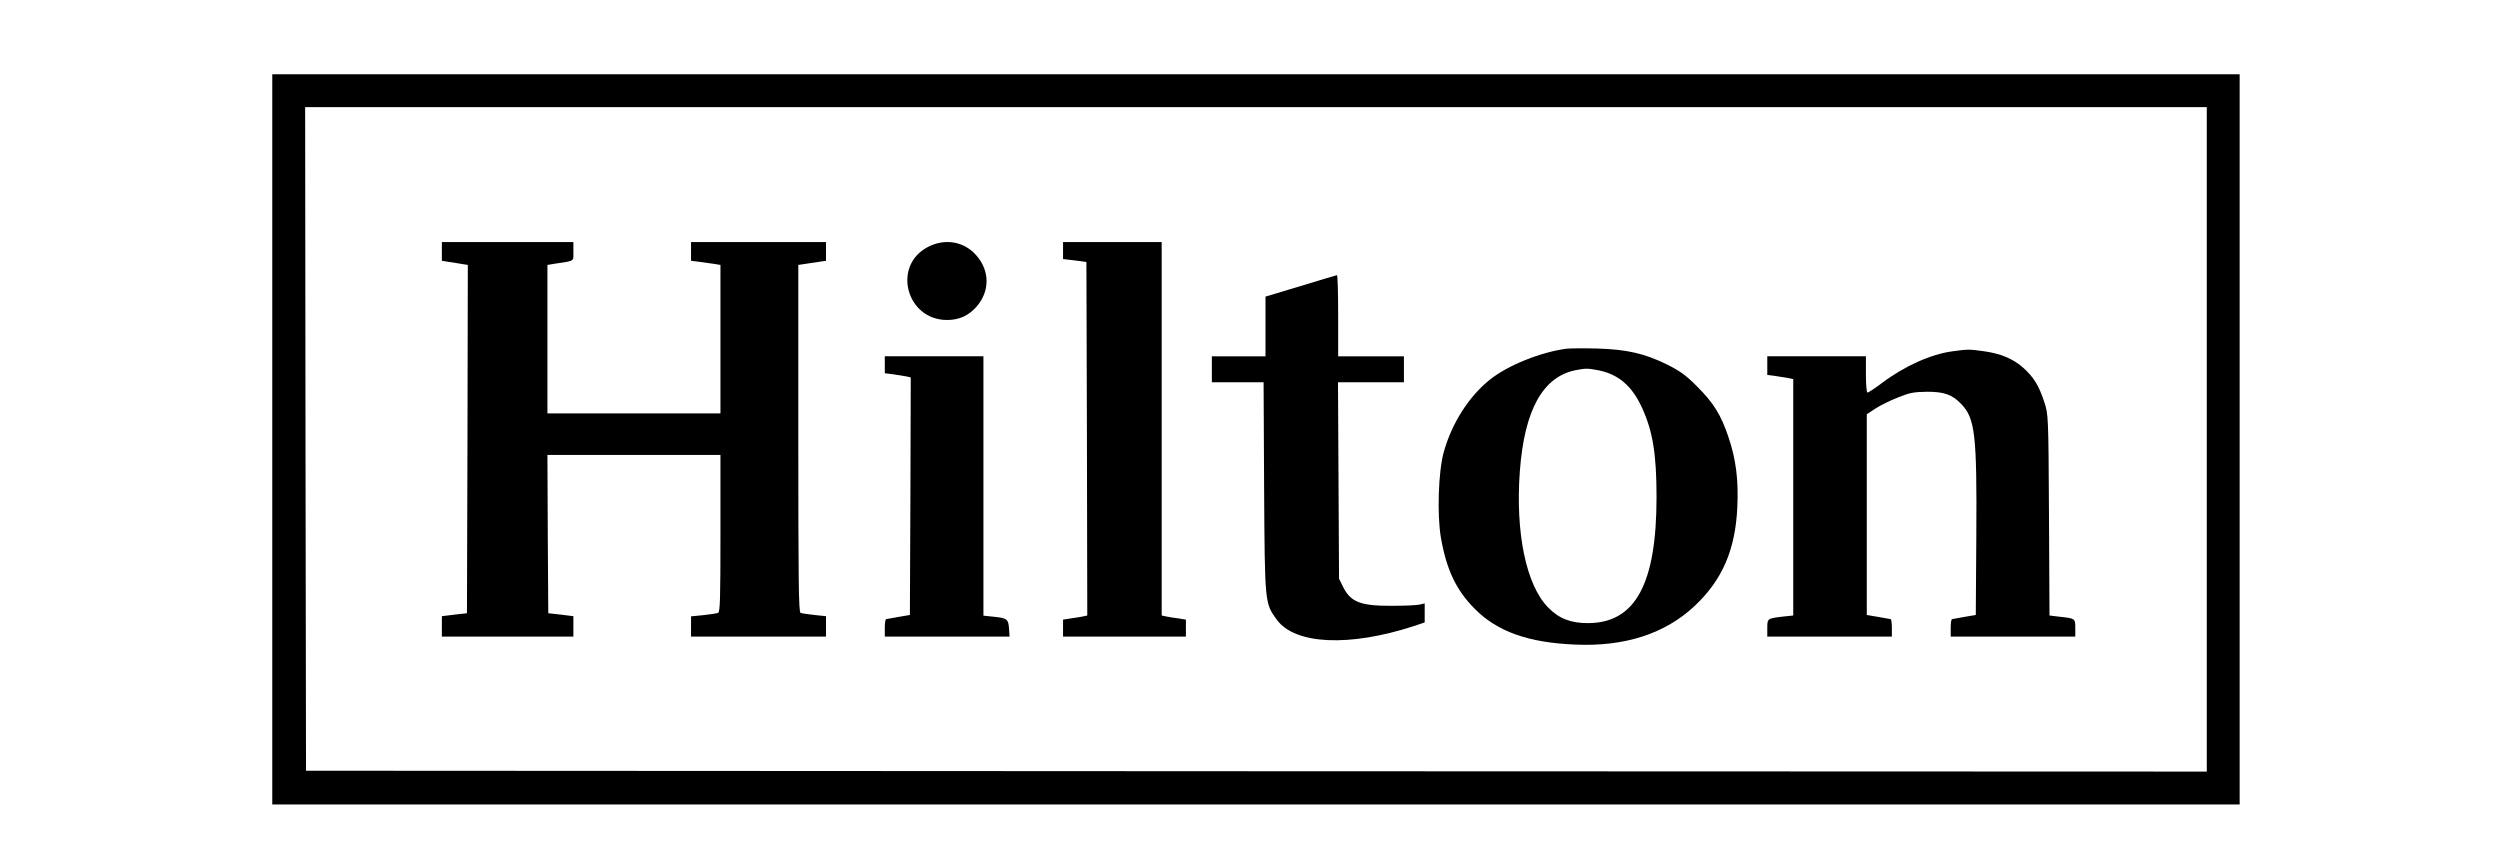
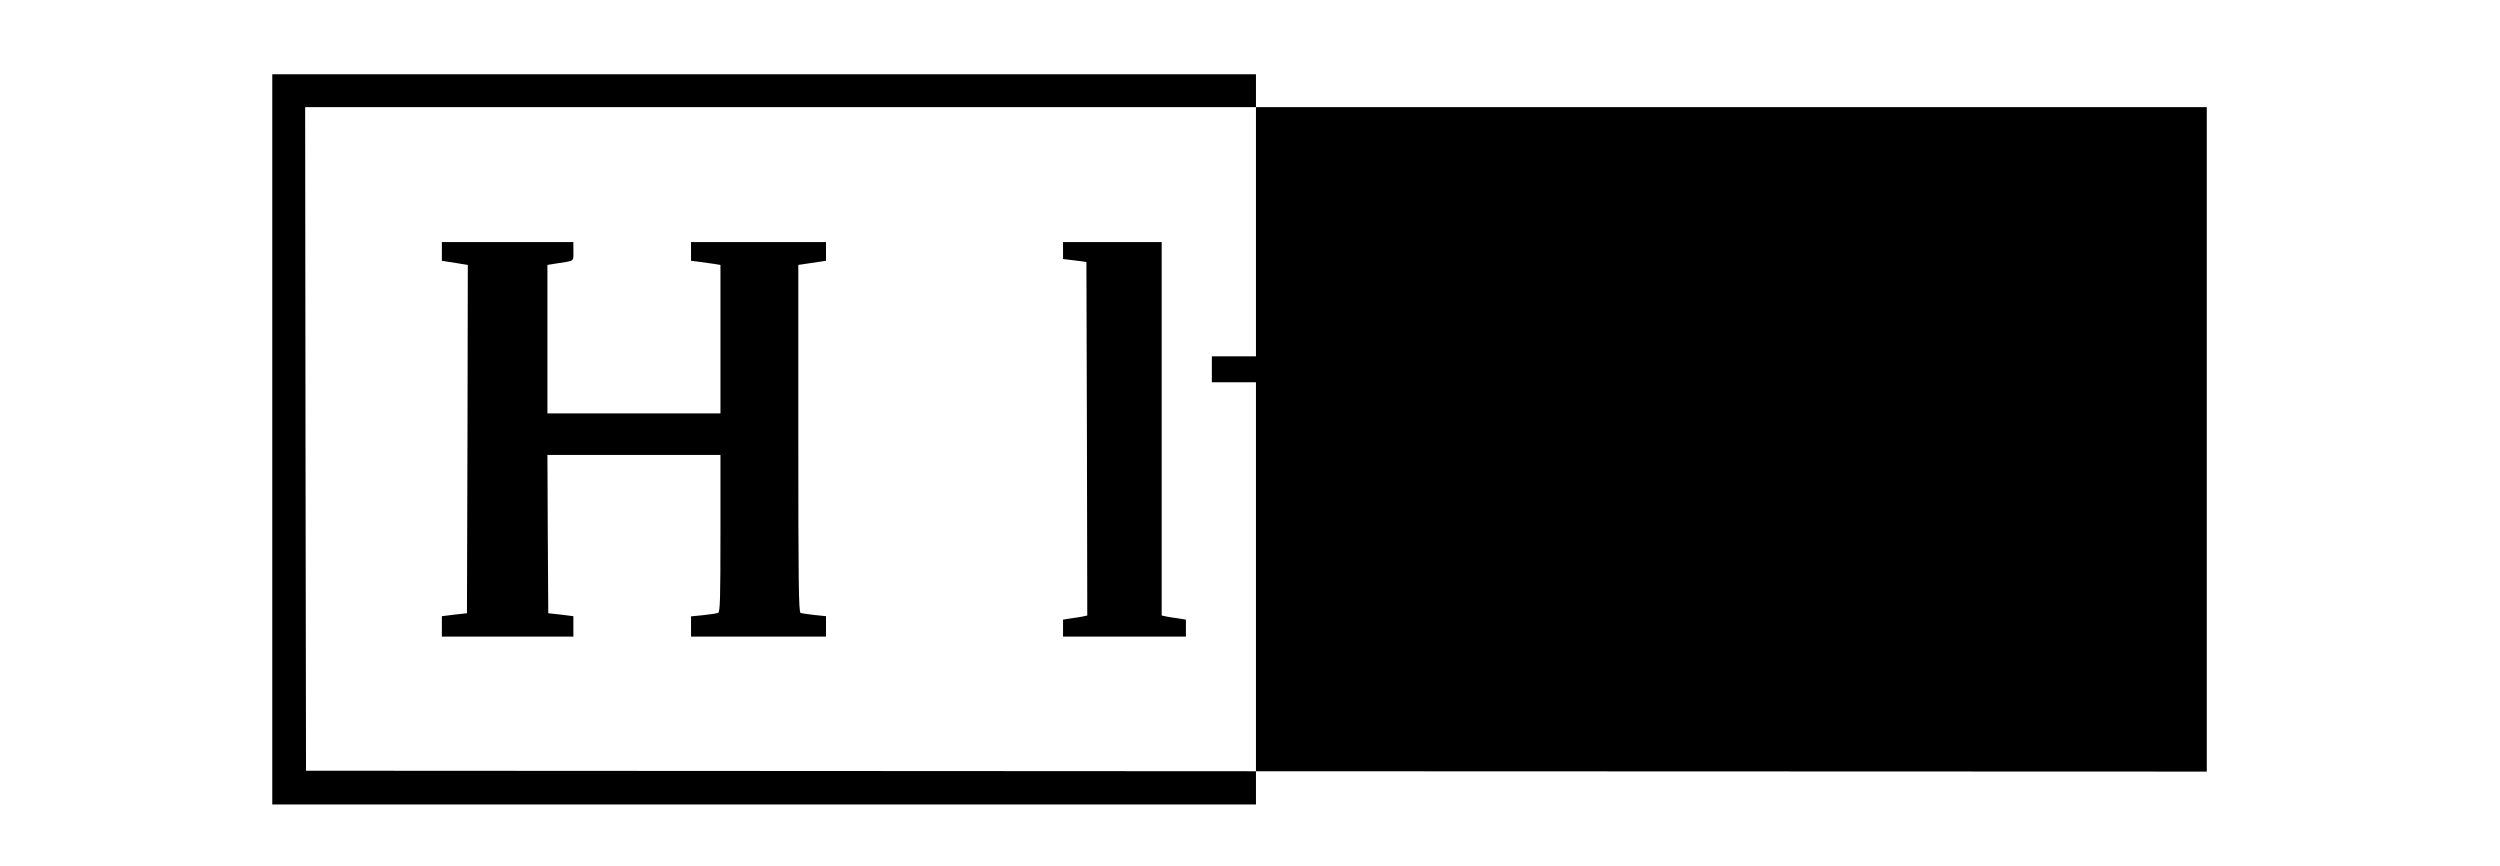
<svg xmlns="http://www.w3.org/2000/svg" width="202" height="70" viewBox="0 0 202 70" fill="none">
  <g style="mix-blend-mode:luminosity">
    <g clip-path="url(#clip0_3366_2642)">
-       <path d="M22 35.5V65H101.482H180.964V35.5V6H101.482H22V35.5ZM178.308 35.5V62.344L101.524 62.316L24.726 62.274L24.684 35.458L24.656 8.656H101.482H178.308V35.5Z" fill="black" />
+       <path d="M22 35.5V65H101.482V35.5V6H101.482H22V35.5ZM178.308 35.5V62.344L101.524 62.316L24.726 62.274L24.684 35.458L24.656 8.656H101.482H178.308V35.5Z" fill="black" />
      <path d="M35.703 20.316V21.071L36.304 21.169C36.626 21.21 37.101 21.294 37.353 21.336L37.8 21.406L37.772 35.485L37.73 49.55L36.724 49.662L35.703 49.788V50.613V51.438H41.016H46.329V50.613V49.788L45.322 49.662L44.301 49.55L44.26 43.147L44.232 36.757H51.222H58.213V43.105C58.213 48.404 58.185 49.466 58.017 49.522C57.905 49.564 57.374 49.648 56.828 49.704L55.836 49.802V50.613V51.438H61.288H66.741V50.613V49.788L65.804 49.69C65.301 49.634 64.798 49.564 64.686 49.522C64.532 49.466 64.504 46.95 64.504 35.429V21.406L65.063 21.322C65.371 21.28 65.874 21.197 66.182 21.155L66.741 21.071V20.316V19.561H61.288H55.836V20.316V21.071L56.507 21.155C56.87 21.21 57.402 21.28 57.695 21.322L58.213 21.406V27.404V33.402H51.222H44.232V27.404V21.406L44.833 21.308C46.483 21.057 46.329 21.155 46.329 20.316V19.561H41.016H35.703V20.316Z" fill="black" />
-       <path d="M74.973 19.956C72.065 21.465 73.225 25.855 76.525 25.855C77.518 25.855 78.287 25.492 78.93 24.751C79.978 23.521 79.978 21.899 78.916 20.669C77.937 19.508 76.357 19.229 74.973 19.956Z" fill="black" />
      <path d="M85.894 20.246V20.931L86.845 21.043L87.782 21.169L87.824 35.457L87.852 49.732L87.474 49.816C87.251 49.858 86.817 49.928 86.496 49.969L85.894 50.067V50.752V51.438H90.858H95.821V50.752V50.067L95.234 49.969C94.898 49.928 94.465 49.858 94.255 49.816L93.864 49.732V34.646V19.561H89.879H85.894V20.246Z" fill="black" />
      <path d="M105.09 23.112L102.252 23.965V26.37V28.789H100.085H97.918V29.837V30.886H100.001H102.098L102.14 39.372C102.196 48.824 102.196 48.726 103.161 50.068C104.629 52.081 109.019 52.291 114.248 50.585L115.115 50.291V49.523V48.754L114.695 48.852C114.458 48.907 113.465 48.949 112.486 48.949C109.942 48.963 109.131 48.656 108.516 47.411L108.194 46.754L108.152 38.813L108.11 30.886H110.781H113.437V29.837V28.789H110.781H108.124V25.503C108.124 23.7 108.082 22.218 108.026 22.232C107.956 22.245 106.642 22.637 105.09 23.112Z" fill="black" />
      <path d="M126.578 28.174C124.48 28.454 121.866 29.502 120.398 30.663C118.678 32.033 117.294 34.214 116.651 36.549C116.218 38.115 116.106 41.596 116.427 43.455C116.889 46.056 117.644 47.664 119.168 49.202C120.985 51.033 123.488 51.928 127.277 52.082C131.275 52.263 134.547 51.201 136.923 48.964C139.174 46.853 140.223 44.406 140.377 40.953C140.475 38.758 140.265 37.094 139.664 35.332C139.049 33.501 138.461 32.564 137.133 31.236C136.224 30.313 135.763 29.992 134.687 29.446C132.855 28.552 131.443 28.23 129.024 28.16C127.948 28.132 126.843 28.146 126.578 28.174ZM129.094 29.908C130.73 30.215 131.848 31.152 132.659 32.914C133.54 34.815 133.848 36.66 133.848 40.17C133.848 47.174 132.142 50.334 128.325 50.348C126.941 50.362 125.934 49.971 125.082 49.076C123.306 47.258 122.439 43.036 122.803 38.087C123.166 33.123 124.662 30.439 127.319 29.908C128.143 29.754 128.269 29.754 129.094 29.908Z" fill="black" />
      <path d="M157.785 28.383C156.037 28.607 153.884 29.571 152.052 30.955C151.493 31.375 150.962 31.724 150.892 31.724C150.822 31.724 150.766 31.067 150.766 30.256V28.788H146.781H142.797V29.543V30.298L143.468 30.382C143.831 30.438 144.293 30.508 144.517 30.55L144.894 30.634V40.183V49.732L144.097 49.816C142.797 49.969 142.797 49.969 142.797 50.752V51.438H147.83H152.863V50.738C152.863 50.347 152.821 50.039 152.765 50.025C152.695 50.011 152.248 49.941 151.745 49.844L150.836 49.69V41.581V33.472L151.535 33.011C151.926 32.759 152.737 32.353 153.353 32.116C154.317 31.724 154.639 31.668 155.729 31.654C157.113 31.654 157.757 31.892 158.484 32.661C159.588 33.821 159.742 35.122 159.686 43.328L159.644 49.69L158.735 49.844C158.232 49.941 157.785 50.011 157.729 50.025C157.659 50.039 157.617 50.347 157.617 50.738V51.438H162.65H167.683V50.752C167.683 49.969 167.683 49.969 166.397 49.83L165.6 49.732L165.558 41.595C165.516 33.542 165.502 33.458 165.181 32.493C164.747 31.165 164.328 30.48 163.489 29.725C162.664 28.984 161.615 28.55 160.217 28.369C159.099 28.215 159.001 28.215 157.785 28.383Z" fill="black" />
-       <path d="M71.492 29.473V30.158L72.163 30.242C72.527 30.298 72.988 30.368 73.212 30.41L73.589 30.494L73.561 40.085L73.519 49.69L72.611 49.844C72.107 49.941 71.66 50.011 71.604 50.025C71.534 50.039 71.492 50.347 71.492 50.738V51.438H76.539H81.573L81.531 50.794C81.475 50.025 81.377 49.941 80.272 49.83L79.461 49.746V39.26V28.788H75.477H71.492V29.473Z" fill="black" />
    </g>
  </g>
  <defs>
    <clipPath id="clip0_3366_2642">
      <rect width="158.964" height="59" fill="white" transform="translate(22 6)" />
    </clipPath>
  </defs>
</svg>